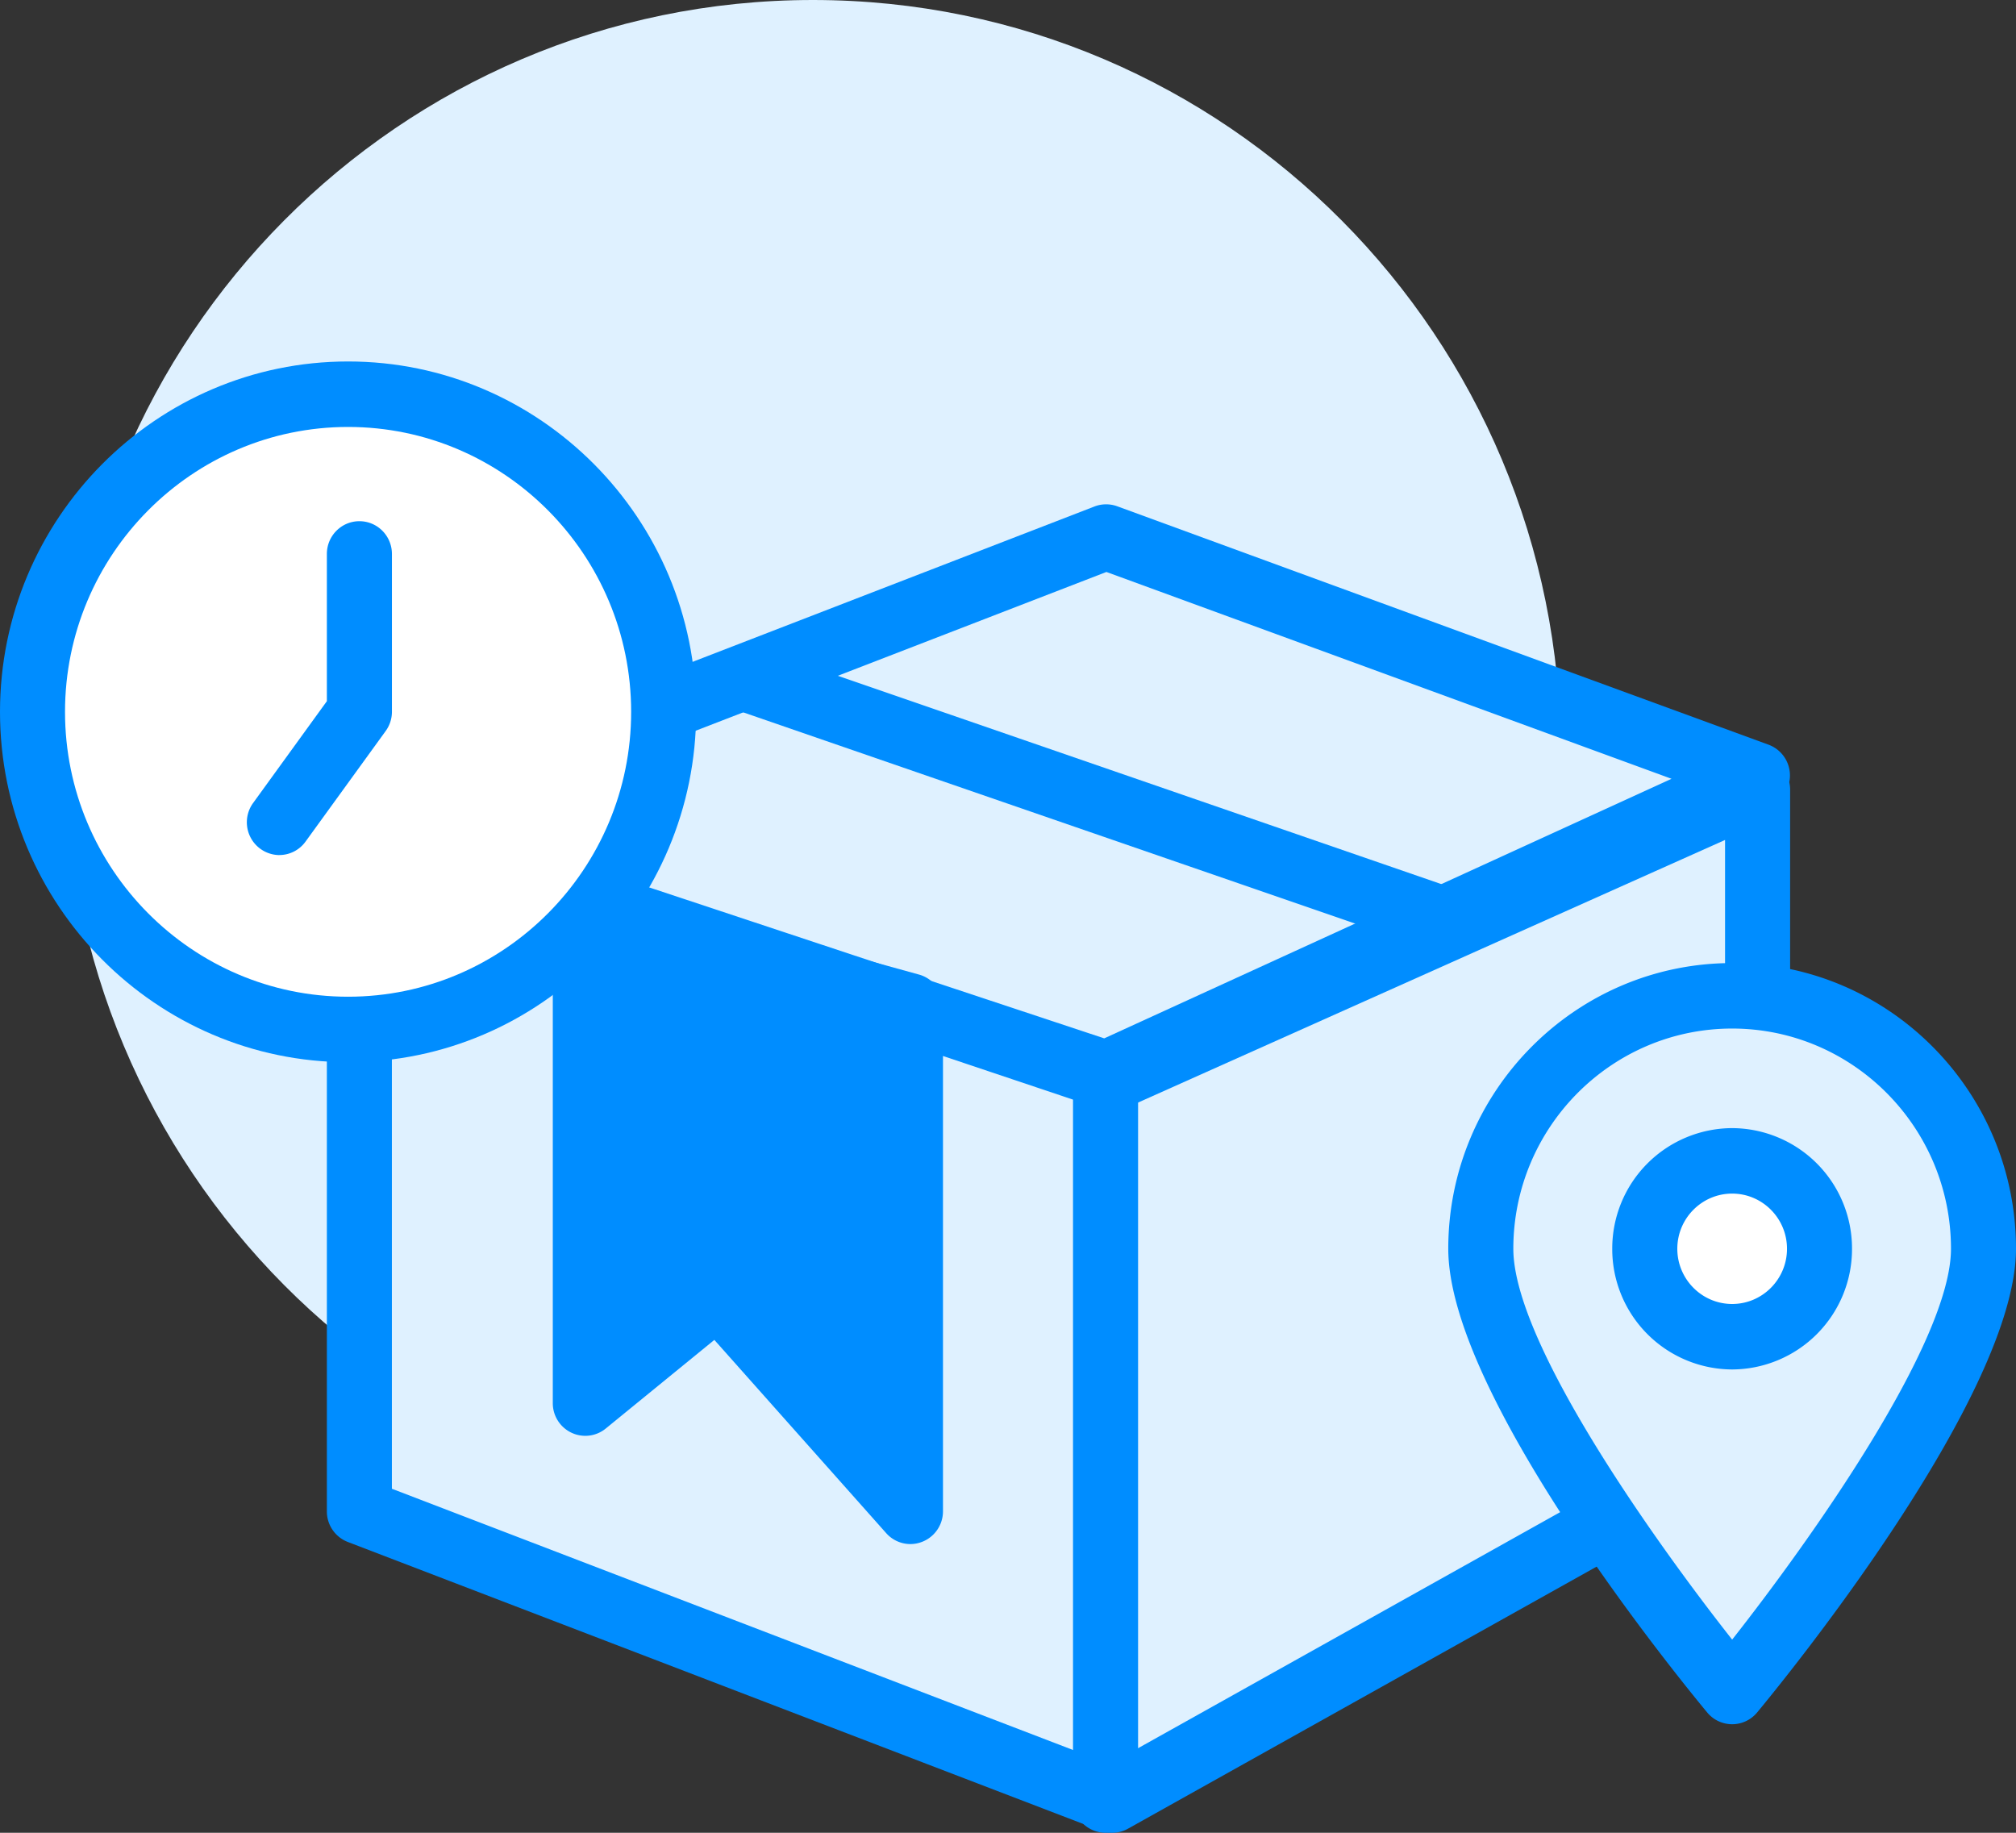
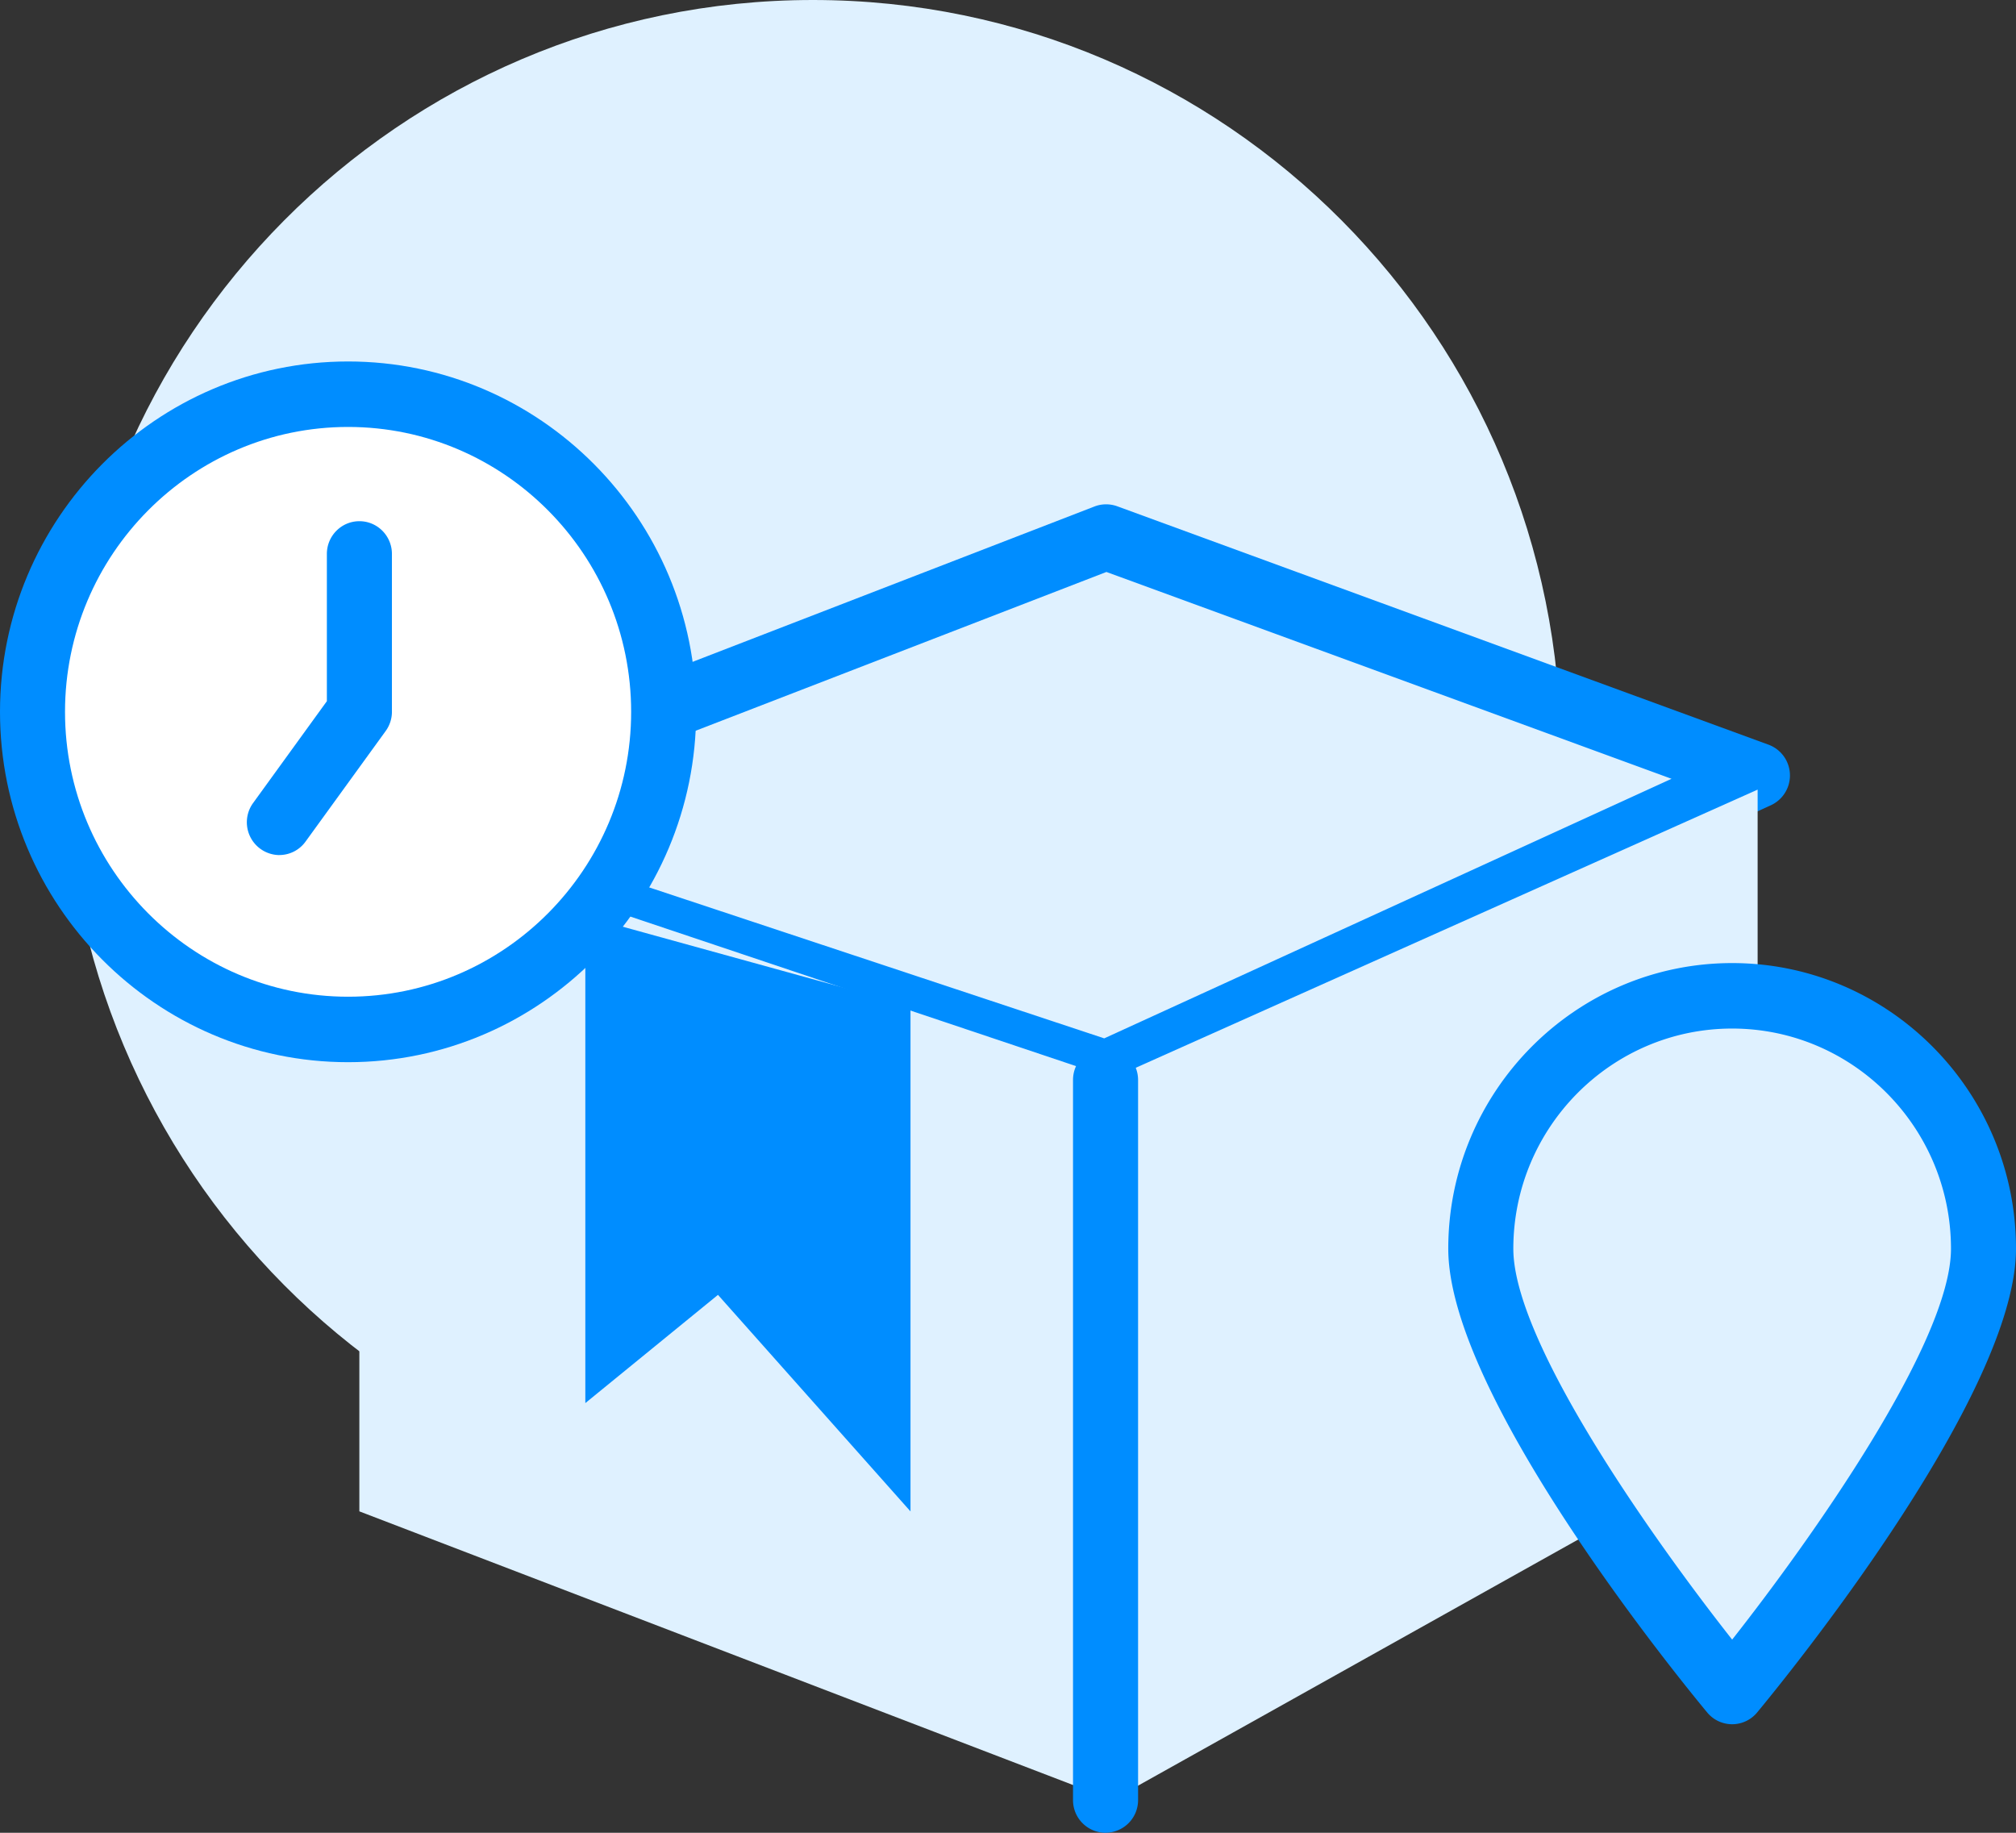
<svg xmlns="http://www.w3.org/2000/svg" width="44" height="40" viewBox="0 0 44 40" fill="none">
  <rect x="0" y="0" width="44" height="40" fill="#333333" stroke="none" />
  <path d="M34.064 16.429c0 9.073-7.307 16.428-16.322 16.428-9.015 0-16.323-7.355-16.323-16.428S8.727 0 17.742 0s16.322 7.356 16.322 16.429z" fill="#DFF1FF" />
  <path d="M24.141 23.427l14.216-6.503-14.216-5.204-16.298 6.301 16.298 5.406z" fill="#DFF1FF" />
  <path d="M24.14 24.142a.718.718 0 01-.222-.036L7.621 18.7a.715.715 0 01-.031-1.346l16.297-6.3a.71.71 0 01.496-.005L38.6 16.253a.716.716 0 01.051 1.321l-14.216 6.504a.713.713 0 01-.294.064zM9.956 17.97L24.1 22.662l12.382-5.665-12.334-4.514-14.193 5.486z" fill="#008DFF" />
  <path d="M38.361 17.233V31.41l-14.085 7.876-16.433-6.301V18.02l16.433 5.513 14.085-6.3z" fill="#DFF1FF" />
-   <path d="M24.276 40a.703.703 0 01-.253-.047l-16.432-6.3a.714.714 0 01-.457-.668V18.02c0-.23.11-.445.295-.58a.7.7 0 01.64-.097l16.17 5.425 13.833-6.188a.706.706 0 01.675.054.714.714 0 01.323.598V31.41c0 .26-.14.498-.365.624L24.62 39.91a.7.7 0 01-.344.09zM8.554 32.492L24.22 38.5l13.43-7.51V18.332l-13.086 5.854a.708.708 0 01-.513.025l-15.498-5.2v13.48z" fill="#008DFF" />
  <path d="M24.129 40a.712.712 0 01-.71-.714V23.57c0-.395.318-.714.71-.714.392 0 .71.32.71.714v15.715a.712.712 0 01-.71.714zm-4.258-7.015L15.67 28.26l-2.895 2.362V20l7.097 1.959v11.026z" fill="#008DFF" />
-   <path d="M19.871 33.699a.707.707 0 01-.529-.238l-3.751-4.218-2.37 1.934a.705.705 0 01-.752.09.712.712 0 01-.404-.645V20a.714.714 0 01.897-.69l7.097 1.96a.714.714 0 01.522.689v11.025a.715.715 0 01-.71.715zm-4.203-6.154c.195 0 .389.081.529.238l2.964 3.333v-8.613l-5.677-1.566v8.186l1.738-1.418a.7.7 0 01.446-.16zm15.553-6.862a.719.719 0 01-.23-.038l-14.77-5.098a.715.715 0 01-.441-.908.71.71 0 01.901-.444l14.77 5.098a.716.716 0 01-.23 1.39z" fill="#008DFF" />
  <path d="M14.485 15.536c0 3.828-3.084 6.932-6.888 6.932S.71 19.364.71 15.536c0-3.829 3.083-6.932 6.887-6.932 3.804 0 6.888 3.103 6.888 6.932z" fill="#fff" />
  <path d="M7.597 23.182C3.408 23.182 0 19.752 0 15.536c0-4.216 3.408-7.647 7.597-7.647s7.597 3.43 7.597 7.647c0 4.216-3.408 7.646-7.597 7.646zm0-13.864c-3.406 0-6.178 2.79-6.178 6.218s2.772 6.217 6.178 6.217c3.407 0 6.178-2.79 6.178-6.217 0-3.429-2.771-6.218-6.178-6.218z" fill="#008DFF" />
  <path d="M6.096 18.662a.716.716 0 01-.573-1.135l1.611-2.224V12.09c0-.395.318-.715.71-.715.392 0 .71.32.71.715v3.445a.715.715 0 01-.137.42l-1.748 2.412a.705.705 0 01-.573.294z" fill="#008DFF" />
  <path d="M37.805 21.733c-3.03 0-5.486 2.472-5.486 5.521 0 3.05 5.486 9.663 5.486 9.663s5.485-6.613 5.485-9.663-2.455-5.52-5.485-5.52z" fill="#DFF1FF" />
  <path d="M37.805 37.631a.707.707 0 01-.545-.257c-.579-.697-5.651-6.905-5.651-10.12 0-3.438 2.78-6.235 6.196-6.235S44 23.816 44 27.254c0 3.215-5.072 9.423-5.65 10.12a.706.706 0 01-.545.257zm0-15.183c-2.634 0-4.776 2.156-4.776 4.806 0 2.045 3.067 6.361 4.776 8.53 1.708-2.17 4.776-6.486 4.776-8.53 0-2.65-2.143-4.806-4.776-4.806z" fill="#008DFF" />
-   <path d="M39.711 27.254c0 1.06-.853 1.92-1.906 1.92a1.913 1.913 0 01-1.907-1.92c0-1.06.853-1.919 1.907-1.919 1.053 0 1.906.86 1.906 1.92z" fill="#fff" />
-   <path d="M37.805 29.888a2.627 2.627 0 01-2.617-2.634 2.627 2.627 0 012.617-2.633 2.627 2.627 0 012.616 2.633 2.627 2.627 0 01-2.616 2.634zm0-3.838c-.66 0-1.197.54-1.197 1.204 0 .664.537 1.205 1.197 1.205s1.197-.54 1.197-1.205c0-.664-.537-1.204-1.197-1.204z" fill="#008DFF" />
</svg>